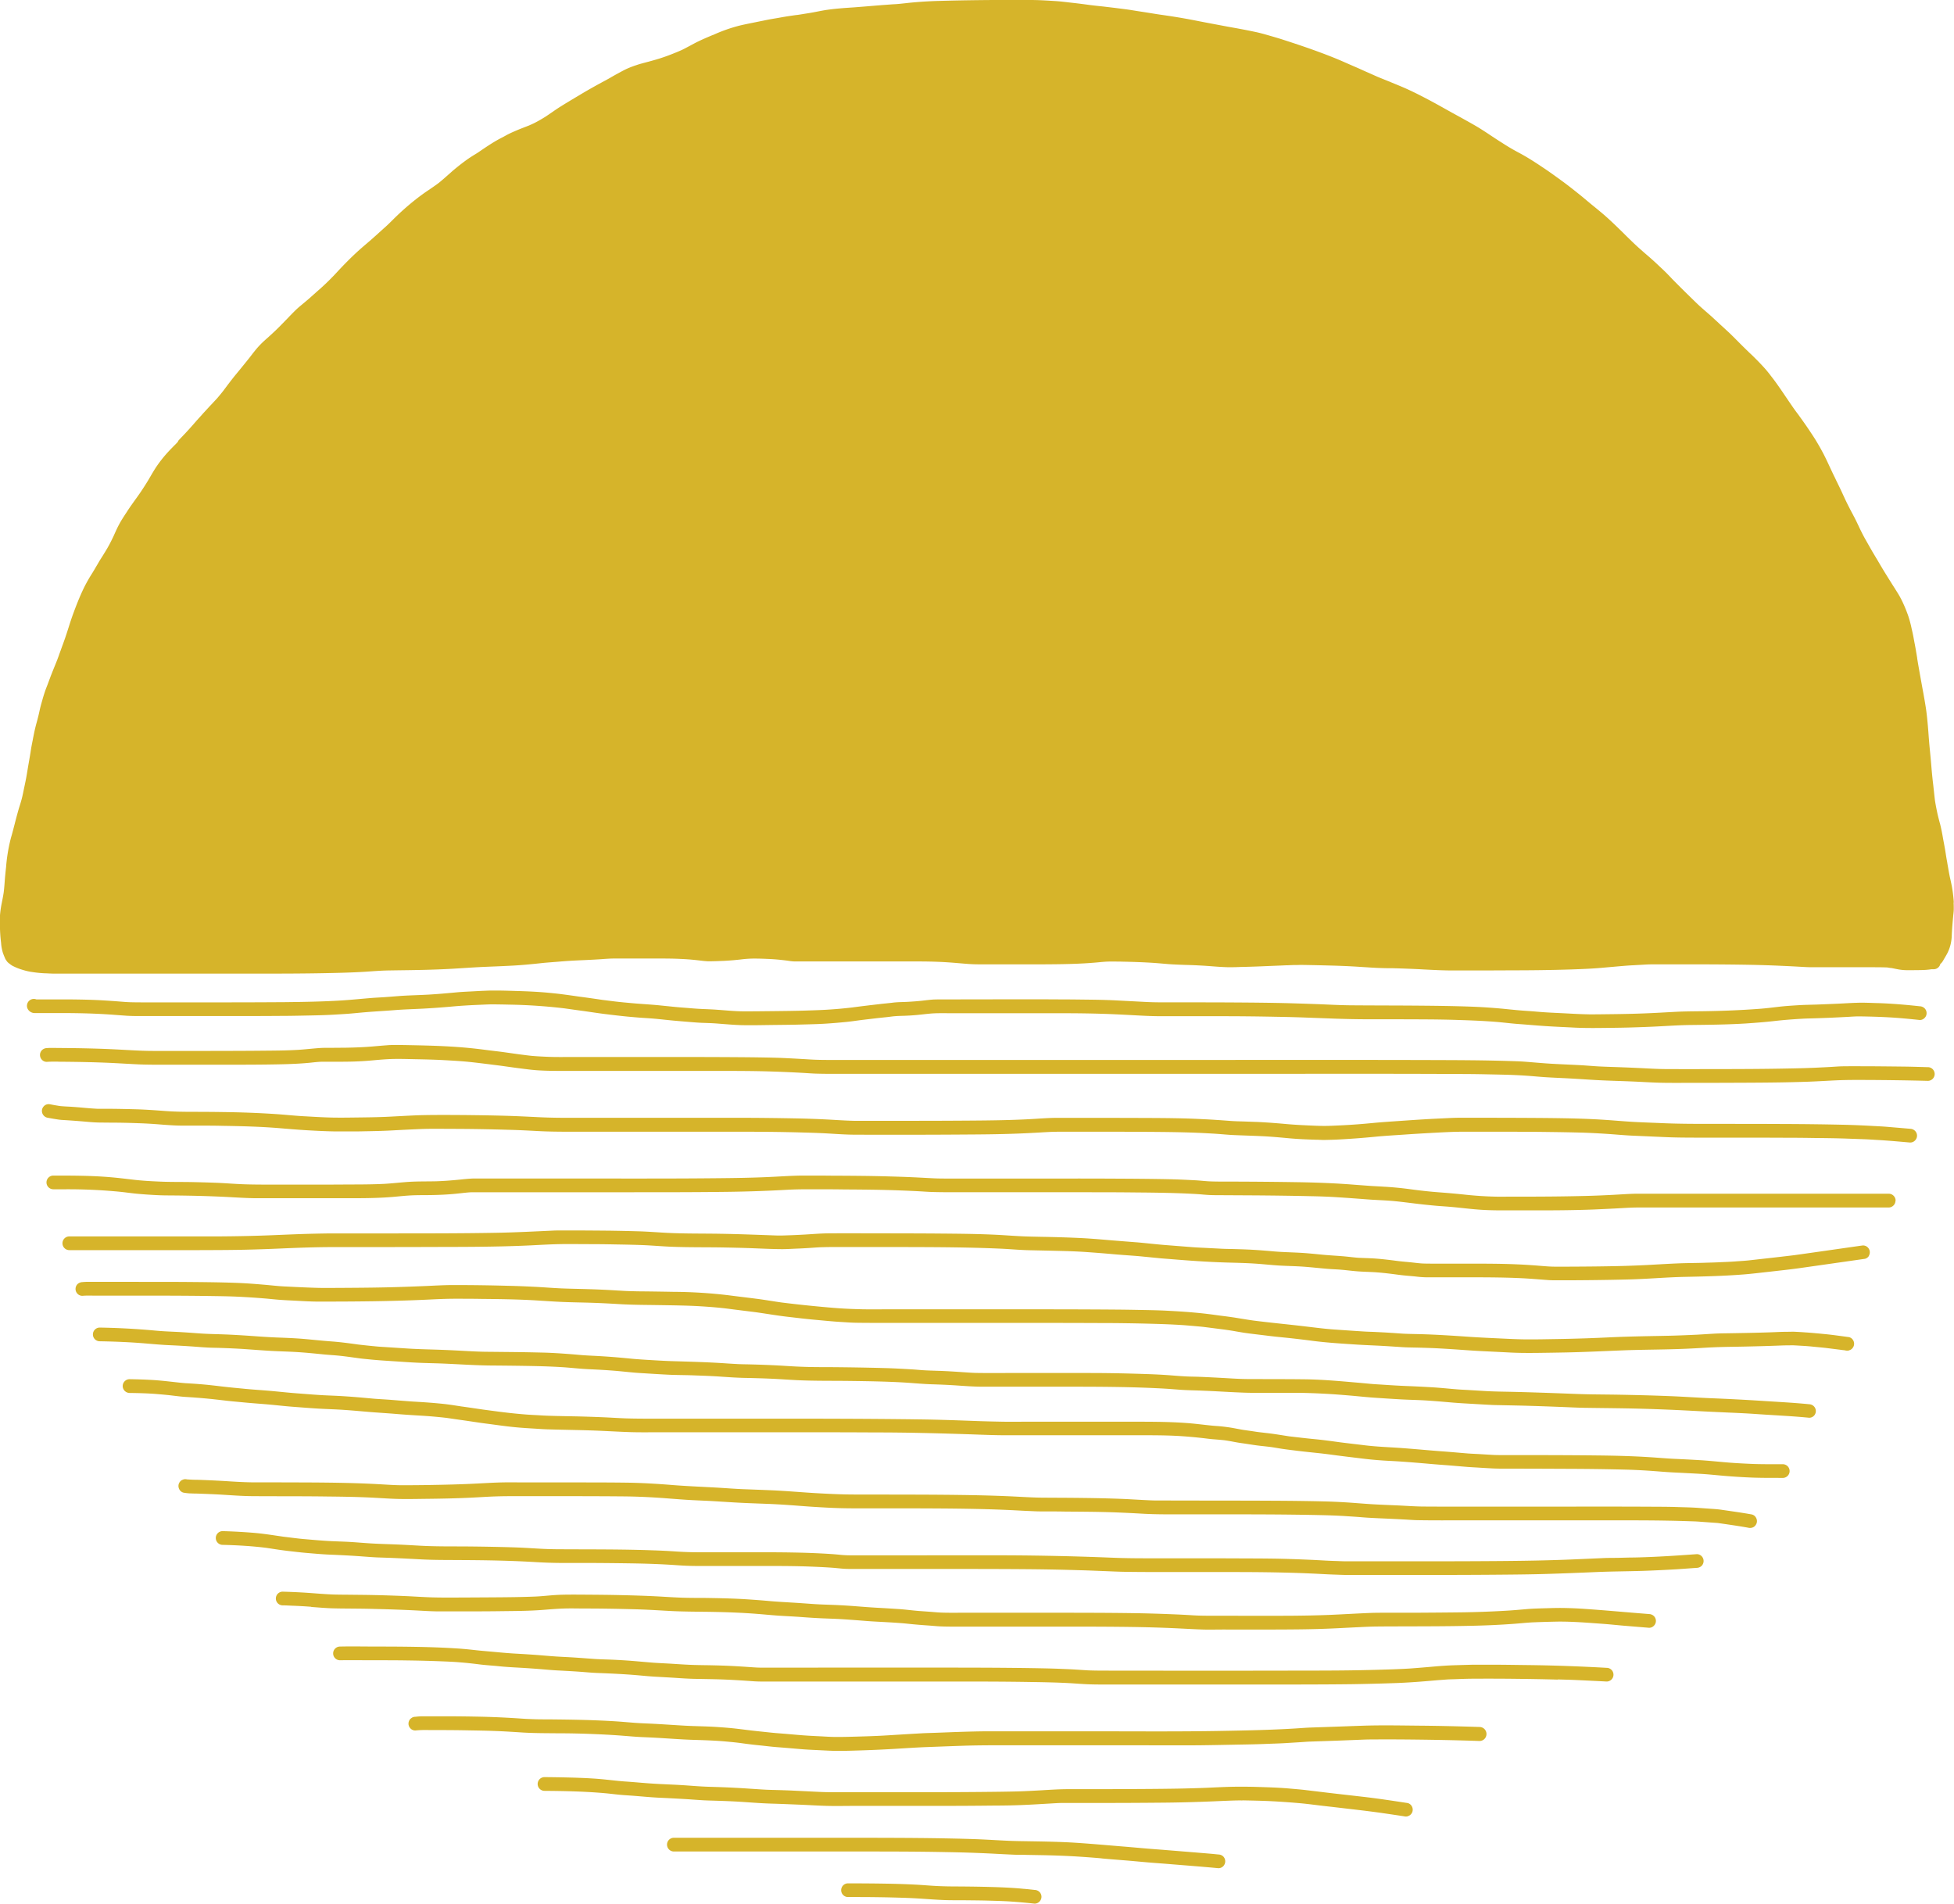
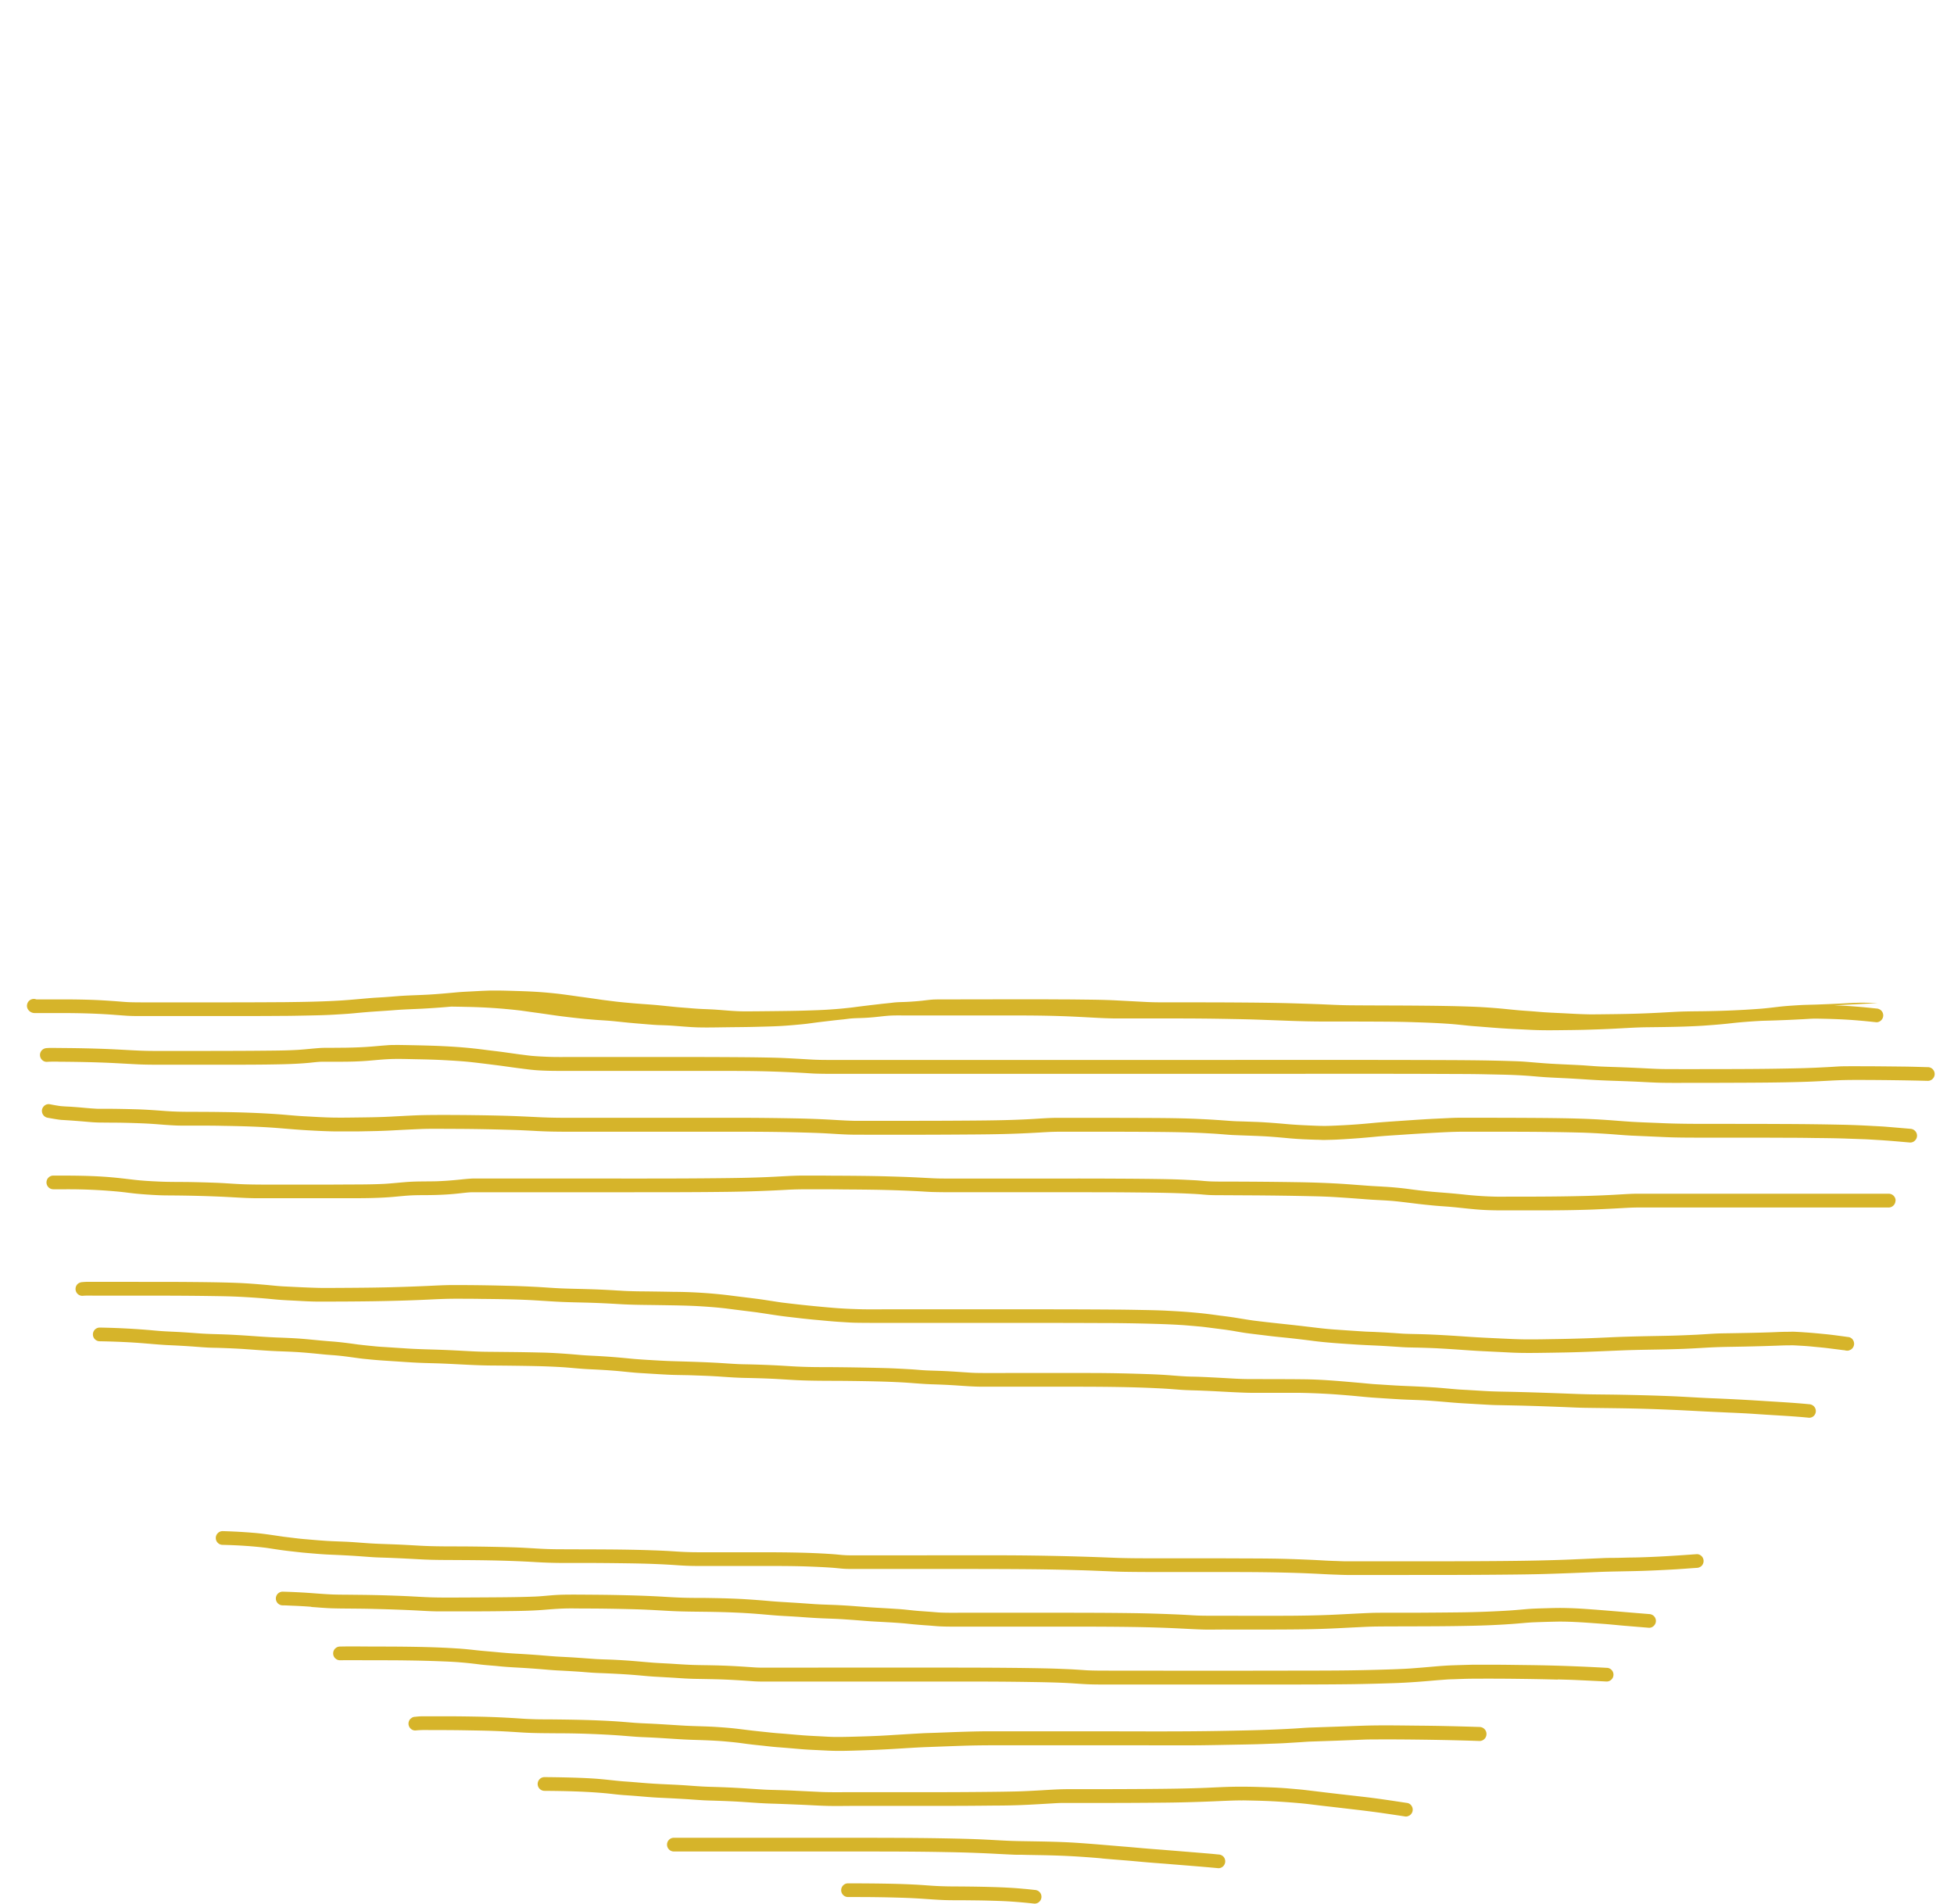
<svg xmlns="http://www.w3.org/2000/svg" width="107.849" height="105.071" viewBox="0 0 107.849 105.071">
  <g id="Groupe_1074" data-name="Groupe 1074" transform="translate(-566.566 -3262.143)">
-     <path id="Tracé_71" data-name="Tracé 71" d="M140.809,52.423a7.927,7.927,0,0,0-.1-.857c-.024-.135-.054-.269-.082-.4-.024-.1-.048-.209-.067-.314-.027-.139-.051-.281-.075-.42-.018-.094-.033-.19-.049-.286-.024-.121-.043-.244-.063-.368-.015-.1-.031-.2-.048-.3s-.04-.221-.06-.333c-.027-.136-.052-.274-.075-.411-.036-.206-.079-.417-.136-.647L140.029,48c-.049-.188-.1-.383-.141-.579s-.084-.411-.121-.65c-.022-.178-.04-.356-.06-.537-.016-.136-.028-.274-.046-.41-.037-.315-.067-.634-.093-.946-.024-.3-.052-.6-.081-.888l-.013-.133c-.027-.284-.049-.571-.069-.851l-.007-.088c-.024-.3-.058-.707-.112-1.108-.039-.277-.088-.558-.136-.828l-.015-.085c-.031-.169-.063-.338-.093-.505-.085-.475-.175-.964-.254-1.447l0-.024c-.045-.271-.09-.552-.145-.828-.013-.069-.027-.141-.04-.211-.027-.148-.055-.3-.091-.451l-.031-.135a6.4,6.4,0,0,0-.181-.685c-.082-.236-.172-.465-.272-.683a5.066,5.066,0,0,0-.3-.573c-.058-.094-.118-.187-.176-.281-.048-.076-.1-.154-.146-.229l-.115-.184c-.2-.317-.4-.641-.592-.969-.069-.121-.141-.241-.214-.359-.043-.076-.091-.154-.138-.233-.073-.124-.145-.251-.215-.375-.037-.063-.072-.127-.108-.19-.142-.247-.244-.437-.333-.62-.043-.087-.087-.176-.127-.265-.057-.118-.112-.236-.17-.353s-.133-.257-.2-.384c-.048-.091-.1-.184-.144-.277-.117-.223-.215-.425-.3-.614-.04-.082-.076-.164-.115-.247-.064-.139-.13-.28-.2-.419-.046-.1-.1-.2-.145-.3s-.109-.22-.161-.332-.115-.244-.172-.366c-.13-.281-.266-.573-.417-.851-.1-.187-.227-.408-.363-.631-.088-.142-.182-.284-.274-.422l-.066-.1c-.2-.3-.416-.6-.625-.891l-.1-.132c-.2-.272-.389-.556-.576-.83l-.256-.378c-.147-.209-.287-.414-.441-.616l-.084-.108c-.123-.161-.25-.327-.387-.478-.166-.184-.338-.365-.51-.535-.1-.1-.2-.2-.31-.3l-.2-.194c-.151-.147-.3-.295-.444-.441-.175-.176-.356-.359-.54-.532-.1-.09-.193-.178-.289-.266s-.172-.155-.257-.236l-.081-.076c-.112-.1-.226-.212-.344-.315l-.332-.29-.173-.152c-.142-.124-.28-.259-.414-.389l-.121-.118c-.308-.3-.629-.616-1.014-1.006-.061-.061-.123-.127-.182-.19-.088-.091-.179-.187-.272-.278s-.185-.178-.28-.266l-.16-.151c-.212-.2-.44-.4-.658-.586l-.312-.274c-.256-.226-.5-.468-.739-.7l-.2-.2c-.338-.33-.722-.707-1.118-1.043-.179-.151-.38-.317-.628-.517l-.257-.214c-.1-.085-.2-.169-.3-.25l-.016-.013c-.339-.272-.691-.553-1.049-.813-.332-.241-.685-.5-1.041-.734-.308-.208-.715-.477-1.142-.715-.082-.046-.163-.09-.245-.133-.127-.07-.259-.141-.386-.217-.193-.111-.381-.233-.565-.351l-.069-.043c-.147-.094-.292-.191-.437-.286-.277-.185-.562-.374-.852-.544-.335-.194-.679-.384-1.011-.567l-.332-.182-.378-.211c-.306-.172-.626-.35-.943-.516-.405-.214-.889-.462-1.386-.674-.262-.111-.526-.218-.783-.324-.187-.075-.375-.151-.561-.227-.233-.1-.463-.208-.7-.309l-.26-.118c-.169-.076-.336-.148-.505-.221-.138-.06-.275-.12-.413-.181-.653-.289-1.31-.529-1.863-.727-.462-.163-.907-.311-1.446-.486-.257-.085-.52-.161-.777-.235l-.021-.006c-.259-.075-.526-.152-.8-.209-.381-.082-.771-.155-1.148-.224l-.4-.072-.414-.078c-.36-.067-.736-.138-1.1-.209-.57-.114-1.006-.191-1.419-.257-.185-.03-.374-.057-.561-.085L96.964,3.4c-.13-.019-.26-.04-.389-.061l-.371-.06-.438-.067L95.4,3.153c-.191-.03-.389-.055-.577-.079l-.145-.018c-.275-.036-.555-.067-.827-.1-.245-.025-.5-.052-.75-.084-.28-.039-.611-.082-.949-.12l-.19-.021c-.251-.03-.51-.06-.767-.076l-.109-.007c-.295-.018-.6-.037-.9-.045-.238-.006-.5-.009-.813-.009h-.233c-1.281,0-2.8.01-4.325.054-.583.016-1.112.051-1.615.1-.072.007-.145.015-.217.024-.188.019-.383.043-.573.055l-.164.009-.625.046-.295.024c-.405.034-.824.069-1.238.1-.519.034-1.055.07-1.589.154-.139.024-.283.051-.42.078s-.283.054-.425.078l-.244.039c-.151.025-.308.051-.462.072l-.022,0c-.256.037-.522.073-.779.12l-.312.055c-.163.027-.332.055-.5.088l-.19.039c-.214.043-.425.087-.638.129-.26.052-.538.108-.807.176a8.812,8.812,0,0,0-1.386.5l-.012,0c-.344.145-.7.295-1.032.472-.067.036-.132.07-.2.108l-.3.158c-.145.078-.3.144-.437.2-.378.157-.7.275-1.011.371-.19.058-.386.112-.574.164l-.054.013-.126.034c-.145.039-.295.078-.44.127l-.042.015a5.062,5.062,0,0,0-.552.214c-.121.058-.242.123-.359.187-.046.024-.093.051-.138.075-.1.054-.2.111-.3.167-.06.037-.121.072-.182.106l-.345.187-.173.094c-.341.187-.7.389-1.115.64l-.184.109c-.277.167-.565.338-.843.513-.141.088-.281.185-.417.278s-.309.217-.469.315c-.133.081-.292.176-.459.263-.13.07-.263.127-.386.182l-.109.042c-.2.078-.41.158-.61.244-.117.051-.25.108-.374.169-.084.04-.167.088-.247.132l-.051.027-.1.052c-.194.1-.393.214-.582.333s-.417.271-.647.429c-.1.072-.211.139-.314.2-.13.082-.265.167-.392.259-.194.139-.384.286-.564.432-.123.1-.242.2-.357.306-.048.043-.1.085-.145.127-.141.124-.306.269-.474.407-.2.152-.411.293-.567.4-.223.148-.451.312-.7.507a14.368,14.368,0,0,0-1.226,1.084l-.112.111c-.115.114-.236.233-.36.344-.154.136-.306.275-.459.414l-.1.088c-.151.139-.312.277-.466.408-.178.152-.362.309-.537.471-.353.326-.709.685-1.06,1.063a13.462,13.462,0,0,1-1,.987c-.081.069-.161.141-.239.211-.132.117-.262.233-.393.348-.075.064-.151.127-.226.19-.1.084-.2.166-.3.251-.182.161-.351.336-.51.5-.091.1-.187.194-.28.29l-.15.154c-.136.141-.29.292-.483.472-.076.072-.154.141-.232.212s-.157.139-.233.209a5,5,0,0,0-.435.448c-.124.149-.242.3-.359.456l-.015.018c-.181.23-.371.46-.553.685-.081.1-.158.191-.239.289-.242.3-.475.61-.674.879-.139.176-.25.308-.354.428-.094.1-.193.208-.289.309l-.084.088c-.124.135-.245.269-.368.4l-.191.214c-.129.139-.254.283-.38.428l-.151.17c-.209.235-.432.466-.647.691L42.774,27c-.061.063-.121.126-.184.187-.121.123-.247.251-.365.381a6.926,6.926,0,0,0-.574.718c-.147.212-.278.438-.407.658l-.049.085c-.124.211-.265.434-.456.719-.109.16-.224.32-.336.475-.142.2-.293.408-.428.622l-.084.127c-.121.185-.245.377-.35.577-.094.173-.176.356-.256.534q-.047.108-.1.215a7.5,7.5,0,0,1-.4.739l-.17.275c-.082.127-.167.262-.244.4-.033.055-.066.111-.1.167-.043.075-.087.151-.133.227-.03.051-.061.1-.093.152s-.067.106-.1.158c-.121.206-.247.428-.357.655-.236.49-.429.993-.585,1.42-.09.244-.17.495-.247.736s-.148.466-.232.7l-.061.172c-.058.155-.114.312-.17.468-.025.066-.049.132-.072.2-.045.126-.093.256-.144.381-.1.248-.22.538-.329.825l-.121.324c-.031.085-.063.172-.1.259-.07.185-.138.39-.211.646l-.007.027c-.054.188-.111.386-.152.582-.048.227-.1.432-.154.629-.049.178-.1.372-.147.6-.028.139-.057.278-.082.417-.018.088-.034.178-.052.265-.027.139-.049.281-.07.42-.015.085-.027.17-.043.256l-.036.211c-.034.194-.067.39-.1.586-.034.221-.079.459-.144.765-.016.073-.031.145-.046.218-.039.194-.081.4-.135.591-.031.111-.064.221-.1.333s-.064.211-.094.318c-.061.221-.121.445-.176.665-.063.242-.127.495-.2.742a9.15,9.15,0,0,0-.271,1.61c-.028.253-.058.538-.078.819-.015.227-.034.428-.057.613-.031.2-.073.408-.109.589a5.828,5.828,0,0,0-.09.616,3.826,3.826,0,0,0-.007.523v.037c0,.176.006.335.016.493.012.2.03.372.051.54v.024a2.522,2.522,0,0,0,.09.475c.028.082.058.163.093.244l.015.034a.629.629,0,0,0,.067.135c.01.012.019.027.028.039a.488.488,0,0,0,.094.112c.039.031.078.063.118.093l.013.009c.031.021.06.045.094.064a3.088,3.088,0,0,0,.6.239,3.047,3.047,0,0,0,.5.112,6.278,6.278,0,0,0,.688.07l.051,0c.149.009.3.016.454.019H37.6c.227,0,.456,0,.686,0h8.788c1.325,0,2.748,0,4.2-.034.607-.012,1.109-.03,1.574-.054.19-.009.38-.022.571-.036.344-.024.7-.048,1.051-.052l.454-.007c.963-.012,1.96-.027,2.939-.082.233-.012.469-.028.7-.043.329-.021.668-.042,1-.058.247-.012.49-.021.736-.031.3-.012.6-.025.909-.042.475-.024.981-.069,1.592-.135.209-.024.423-.04.632-.057l.151-.012.206-.016c.187-.016.377-.031.564-.043.271-.018.547-.03.815-.042s.553-.027.831-.043l.233-.016c.209-.015.423-.03.634-.031h2.341c.425,0,.863,0,1.293.021.3.013.547.03.776.054.087.007.175.019.263.028.16.019.324.04.49.048.051,0,.1,0,.154,0,.085,0,.173,0,.259-.006h.052l.411-.015c.305-.015.573-.037.821-.064l.114-.012a6.34,6.34,0,0,1,.7-.051h.036c.3,0,.525.009.737.018.3.012.552.031.788.058.124.013.25.028.374.045l.079.012a2.321,2.321,0,0,0,.266.025c.178,0,.354,0,.532,0h.383c.129,0,.256,0,.383,0h2.408q.836,0,1.677,0c.462,0,.921,0,1.381,0,.434,0,.882.007,1.322.028.42.019.845.057,1.253.091l.09.007c.271.024.534.034.8.034h1.26c.734,0,1.493,0,2.241,0,1.061-.006,2.02-.018,2.98-.106l.124-.012c.191-.018.39-.036.585-.036.262,0,.52,0,.719.007.625.012,1.178.034,1.688.067.175.012.347.027.52.042.123.01.245.021.369.03.274.019.541.028.836.039.537.013,1.036.04,1.526.079.265.021.549.04.828.048h.148c.136,0,.271,0,.408-.007l.181-.006c.474-.01.985-.027,1.6-.055.309-.012.617-.024.927-.039h.076c.091-.006.182-.007.272-.012l.155,0c.091,0,.179-.007.271-.007h.052c.628.01,1.212.024,1.785.04.522.016,1.042.04,1.549.075.29.018.6.04.906.052.181.007.36.012.54.015.082,0,.166,0,.248,0,.538.015,1.063.034,1.561.06l.179.01c.493.025,1,.052,1.507.054.368,0,.734,0,1.1,0q1.108,0,2.213-.007c1.057,0,2.181-.013,3.289-.049.625-.022,1.145-.042,1.68-.09l.353-.031c.392-.034.8-.072,1.194-.1l.229-.012.686-.039c.19-.01.387-.01.57-.01h.46l1.342,0h.063c1.109,0,2.256.006,3.383.028.51.01,1.046.027,1.6.052.294.013.589.027.885.043l.218.012c.2.012.417.025.625.025.472,0,.946,0,1.42,0,.613,0,1.227,0,1.84,0,.3,0,.59,0,.887.012l.054.007a1.754,1.754,0,0,0,.175.025h.016l.169.034c.049.01.1.021.151.03a2.723,2.723,0,0,0,.505.054l.1,0c.235,0,.48,0,.718-.006a4.061,4.061,0,0,0,.477-.033l.084-.013.061,0,.061,0h.019a.377.377,0,0,0,.348-.292l.018-.015a.536.536,0,0,0,.043-.039.682.682,0,0,0,.093-.132l.013-.022c.052-.09.106-.179.157-.269a2.177,2.177,0,0,0,.259-.68,2.437,2.437,0,0,0,.043-.323c0-.054.006-.108.007-.164s.006-.109.009-.163c.015-.248.036-.51.067-.83,0-.033.007-.066.01-.1.01-.093.021-.19.022-.286,0-.127,0-.257-.009-.381" transform="translate(533.596 3259.545)" fill="#d6b42a" />
-     <path id="Tracé_73" data-name="Tracé 73" d="M136.111,39.86c-.365-.01-.733-.03-1.1-.019-.35.009-.7.033-1.049.049-.393.019-.788.034-1.183.049-.342.012-.686.015-1.027.036s-.712.043-1.066.084-.712.087-1.069.114c-1.049.079-2.1.121-3.153.135-.522.006-1.041.007-1.562.036-.559.03-1.117.063-1.677.084-.538.021-1.073.033-1.612.04l-.81.01c-.236,0-.474.009-.71,0-.517-.01-1.032-.045-1.547-.069-.286-.013-.571-.027-.857-.046-.212-.015-.426-.034-.638-.051-.277-.021-.555-.037-.831-.063s-.535-.052-.8-.079c-.507-.046-1.015-.084-1.526-.106-1.169-.048-2.34-.058-3.51-.067-1.132-.007-2.263-.006-3.392-.016-.537-.006-1.073-.034-1.61-.057-.571-.022-1.139-.04-1.71-.057-1.051-.028-2.106-.036-3.157-.043-1.076-.006-2.153-.006-3.229-.006-.517,0-1.038.006-1.555-.021l-1.662-.087c-.531-.027-1.064-.036-1.6-.042s-1.039-.013-1.558-.013c-1.857-.012-3.712,0-5.569,0H84.63c-.208,0-.414,0-.622.007-.224.013-.446.045-.67.069-.26.027-.522.046-.782.06s-.544.01-.815.046c-.241.03-.483.049-.725.079-.5.058-1.006.117-1.507.185-.35.04-.7.076-1.052.1-.534.042-1.069.057-1.6.073s-1.094.022-1.642.028-1.094.013-1.643.013c-.5,0-1-.052-1.493-.087-.247-.019-.492-.028-.74-.039-.265-.01-.526-.028-.791-.051s-.543-.04-.812-.067-.54-.055-.809-.082c-.52-.054-1.045-.078-1.567-.126-.309-.028-.614-.055-.921-.091l-.725-.091c-.422-.063-.845-.124-1.268-.179-.312-.045-.625-.09-.939-.13-.268-.036-.535-.061-.8-.087-.538-.049-1.082-.075-1.624-.091-.419-.012-.842-.028-1.262-.028-.164,0-.33,0-.5.009-.287.01-.574.027-.863.042-.253.013-.508.024-.762.048-.538.049-1.078.1-1.618.129s-1.055.037-1.58.076c-.277.022-.552.045-.828.063-.238.016-.478.027-.719.046-.541.045-1.084.1-1.63.135-1.032.064-2.066.081-3.1.093q-1.581.011-3.157.012H40.487c-.28,0-.559,0-.839-.009-.224-.007-.448-.028-.673-.046-.489-.036-.976-.069-1.464-.085-.459-.015-.918-.022-1.374-.024-.407,0-.812,0-1.218,0h-.312c-.04,0-.084,0-.126,0a.168.168,0,0,0-.036-.012.377.377,0,0,0-.465.263.366.366,0,0,0,.037.293.435.435,0,0,0,.161.155.429.429,0,0,0,.209.055h1.452c.963,0,1.923.022,2.882.093.26.019.519.04.777.057.242.013.484.016.725.016h1.538q1.536,0,3.074,0c1.044,0,2.086,0,3.129-.009.514,0,1.029-.012,1.546-.022s1.008-.021,1.51-.054c.277-.016.552-.031.828-.055s.538-.051.806-.073c.535-.045,1.072-.072,1.607-.115.505-.04,1.008-.054,1.511-.079q.807-.043,1.609-.115c.525-.049,1.049-.079,1.574-.1.274-.012.546-.028.819-.024s.546.007.818.015a29.928,29.928,0,0,1,3.041.206c.32.045.637.091.955.133.425.058.848.126,1.272.179s.824.1,1.238.141c.265.024.531.049.794.067s.555.034.83.061.568.06.851.087.555.049.833.072.535.046.8.058c.23.007.46.015.692.028.5.034,1,.085,1.5.1.531.013,1.066,0,1.6-.007s1.079-.009,1.619-.024,1.111-.024,1.664-.067c.283-.019.568-.046.851-.073.23-.021.459-.054.689-.085.336-.045.674-.082,1.011-.123.185-.022.372-.04.561-.06.157-.015.314-.042.471-.054.185-.016.374-.018.562-.025s.347-.016.522-.031c.3-.022.605-.066.91-.091s.592-.019.89-.019h2.54c.973,0,1.948,0,2.92,0,1.035,0,2.069,0,3.1.033.528.015,1.054.042,1.579.07s1.073.061,1.61.063c.514,0,1.027,0,1.541,0h1.677c1.052,0,2.1.009,3.156.031.57.01,1.138.022,1.706.045l1.63.06c.561.019,1.12.031,1.679.033s1.136,0,1.7,0c1.153.006,2.3,0,3.452.042.549.016,1.1.039,1.646.075.256.016.508.037.762.064.271.027.543.06.815.079.5.036,1,.082,1.5.115.534.036,1.072.057,1.607.085.5.025,1,.025,1.505.019.523-.006,1.045-.01,1.567-.025.562-.016,1.126-.036,1.688-.067.537-.027,1.07-.063,1.607-.07,1.035-.012,2.072-.021,3.105-.085.528-.036,1.054-.076,1.579-.136s1.066-.1,1.6-.13c.253-.012.505-.015.758-.024.272-.01.546-.019.818-.031s.546-.027.816-.04c.236-.013.475-.033.713-.03.529.007,1.061.022,1.591.051.576.031,1.148.087,1.721.148a.355.355,0,0,0,.266-.112.368.368,0,0,0,.111-.266.374.374,0,0,0-.111-.268.4.4,0,0,0-.266-.112c-.774-.084-1.55-.151-2.328-.175" transform="translate(534.089 3277.648)" fill="#d6b42a" />
+     <path id="Tracé_73" data-name="Tracé 73" d="M136.111,39.86c-.365-.01-.733-.03-1.1-.019-.35.009-.7.033-1.049.049-.393.019-.788.034-1.183.049-.342.012-.686.015-1.027.036s-.712.043-1.066.084-.712.087-1.069.114c-1.049.079-2.1.121-3.153.135-.522.006-1.041.007-1.562.036-.559.03-1.117.063-1.677.084-.538.021-1.073.033-1.612.04l-.81.01c-.236,0-.474.009-.71,0-.517-.01-1.032-.045-1.547-.069-.286-.013-.571-.027-.857-.046-.212-.015-.426-.034-.638-.051-.277-.021-.555-.037-.831-.063s-.535-.052-.8-.079c-.507-.046-1.015-.084-1.526-.106-1.169-.048-2.34-.058-3.51-.067-1.132-.007-2.263-.006-3.392-.016-.537-.006-1.073-.034-1.61-.057-.571-.022-1.139-.04-1.71-.057-1.051-.028-2.106-.036-3.157-.043-1.076-.006-2.153-.006-3.229-.006-.517,0-1.038.006-1.555-.021l-1.662-.087c-.531-.027-1.064-.036-1.6-.042s-1.039-.013-1.558-.013c-1.857-.012-3.712,0-5.569,0H84.63c-.208,0-.414,0-.622.007-.224.013-.446.045-.67.069-.26.027-.522.046-.782.06s-.544.01-.815.046c-.241.03-.483.049-.725.079-.5.058-1.006.117-1.507.185-.35.04-.7.076-1.052.1-.534.042-1.069.057-1.6.073s-1.094.022-1.642.028-1.094.013-1.643.013c-.5,0-1-.052-1.493-.087-.247-.019-.492-.028-.74-.039-.265-.01-.526-.028-.791-.051s-.543-.04-.812-.067-.54-.055-.809-.082c-.52-.054-1.045-.078-1.567-.126-.309-.028-.614-.055-.921-.091l-.725-.091c-.422-.063-.845-.124-1.268-.179-.312-.045-.625-.09-.939-.13-.268-.036-.535-.061-.8-.087-.538-.049-1.082-.075-1.624-.091-.419-.012-.842-.028-1.262-.028-.164,0-.33,0-.5.009-.287.01-.574.027-.863.042-.253.013-.508.024-.762.048-.538.049-1.078.1-1.618.129s-1.055.037-1.58.076c-.277.022-.552.045-.828.063-.238.016-.478.027-.719.046-.541.045-1.084.1-1.63.135-1.032.064-2.066.081-3.1.093q-1.581.011-3.157.012H40.487c-.28,0-.559,0-.839-.009-.224-.007-.448-.028-.673-.046-.489-.036-.976-.069-1.464-.085-.459-.015-.918-.022-1.374-.024-.407,0-.812,0-1.218,0h-.312c-.04,0-.084,0-.126,0a.168.168,0,0,0-.036-.012.377.377,0,0,0-.465.263.366.366,0,0,0,.037.293.435.435,0,0,0,.161.155.429.429,0,0,0,.209.055h1.452c.963,0,1.923.022,2.882.093.26.019.519.04.777.057.242.013.484.016.725.016h1.538q1.536,0,3.074,0c1.044,0,2.086,0,3.129-.009.514,0,1.029-.012,1.546-.022s1.008-.021,1.51-.054c.277-.016.552-.031.828-.055s.538-.051.806-.073c.535-.045,1.072-.072,1.607-.115.505-.04,1.008-.054,1.511-.079q.807-.043,1.609-.115s.546.007.818.015a29.928,29.928,0,0,1,3.041.206c.32.045.637.091.955.133.425.058.848.126,1.272.179s.824.1,1.238.141c.265.024.531.049.794.067s.555.034.83.061.568.06.851.087.555.049.833.072.535.046.8.058c.23.007.46.015.692.028.5.034,1,.085,1.5.1.531.013,1.066,0,1.6-.007s1.079-.009,1.619-.024,1.111-.024,1.664-.067c.283-.019.568-.046.851-.073.23-.021.459-.054.689-.085.336-.045.674-.082,1.011-.123.185-.022.372-.04.561-.06.157-.015.314-.042.471-.054.185-.016.374-.018.562-.025s.347-.016.522-.031c.3-.022.605-.066.91-.091s.592-.019.89-.019h2.54c.973,0,1.948,0,2.92,0,1.035,0,2.069,0,3.1.033.528.015,1.054.042,1.579.07s1.073.061,1.61.063c.514,0,1.027,0,1.541,0h1.677c1.052,0,2.1.009,3.156.031.57.01,1.138.022,1.706.045l1.63.06c.561.019,1.12.031,1.679.033s1.136,0,1.7,0c1.153.006,2.3,0,3.452.042.549.016,1.1.039,1.646.075.256.016.508.037.762.064.271.027.543.06.815.079.5.036,1,.082,1.5.115.534.036,1.072.057,1.607.085.5.025,1,.025,1.505.019.523-.006,1.045-.01,1.567-.025.562-.016,1.126-.036,1.688-.067.537-.027,1.07-.063,1.607-.07,1.035-.012,2.072-.021,3.105-.085.528-.036,1.054-.076,1.579-.136s1.066-.1,1.6-.13c.253-.012.505-.015.758-.024.272-.01.546-.019.818-.031s.546-.027.816-.04c.236-.013.475-.033.713-.03.529.007,1.061.022,1.591.051.576.031,1.148.087,1.721.148a.355.355,0,0,0,.266-.112.368.368,0,0,0,.111-.266.374.374,0,0,0-.111-.268.4.4,0,0,0-.266-.112c-.774-.084-1.55-.151-2.328-.175" transform="translate(534.089 3277.648)" fill="#d6b42a" />
    <path id="Tracé_74" data-name="Tracé 74" d="M138.643,42.4c-.4-.012-.8-.024-1.2-.031-.589-.007-1.177-.013-1.766-.018-.55,0-1.1-.007-1.648,0-.265,0-.528.025-.792.039s-.534.028-.8.04c-.538.024-1.079.036-1.621.045-1.081.022-2.165.027-3.247.03-1.108,0-2.217.006-3.325,0-.532,0-1.064-.037-1.6-.061-.51-.025-1.018-.043-1.528-.06-.283-.01-.568-.019-.849-.039-.262-.018-.523-.04-.785-.055-.526-.028-1.054-.048-1.579-.078s-1.024-.078-1.535-.117c-.251-.018-.505-.025-.756-.033s-.52-.016-.779-.021c-1.148-.027-2.295-.03-3.441-.034-4.007-.012-8.015-.006-12.02-.006h-20.8c-.532,0-1.066.007-1.6-.025s-1.076-.063-1.615-.087c-.505-.019-1.012-.025-1.517-.033-1.882-.019-3.766-.019-5.647-.019H63.979c-.525,0-1.051.012-1.574-.012-.269-.012-.537-.025-.806-.049-.233-.022-.468-.057-.7-.085l-.925-.13c-.308-.04-.617-.075-.924-.114-.522-.069-1.045-.124-1.568-.161s-1.076-.063-1.613-.078-1.044-.025-1.565-.033h-.191c-.178,0-.359,0-.538.018-.23.016-.46.037-.691.057-.514.046-1.027.066-1.543.075l-.733.006c-.064,0-.13,0-.194,0-.145,0-.289,0-.432.006-.457.027-.912.087-1.369.111-.544.03-1.09.036-1.633.04-1.063.012-2.129.013-3.192.015-1.029,0-2.057.006-3.087,0-.505,0-1.011-.027-1.516-.055s-1.039-.054-1.559-.07q-.711-.022-1.419-.031l-.739-.007c-.214,0-.431-.012-.643.007a.4.4,0,0,0-.266.111.381.381,0,0,0,0,.537.357.357,0,0,0,.266.111,6.745,6.745,0,0,1,.7-.007c.966.006,1.932.024,2.9.069.492.025.984.055,1.477.078.529.022,1.06.018,1.592.018q1.545,0,3.09,0c1.078,0,2.159,0,3.238-.025.505-.012,1.009-.034,1.511-.082.23-.024.463-.054.694-.057.211,0,.42,0,.628,0,.513,0,1.026,0,1.535-.03.475-.024.948-.084,1.423-.109.519-.03,1.041-.01,1.559,0s1.027.021,1.54.049,1.044.057,1.562.114,1.043.126,1.567.191c.351.048.7.1,1.055.145.369.046.737.1,1.108.118.519.031,1.038.028,1.558.028H68.5q1.641,0,3.281,0c1.053,0,2.1,0,3.151.036.543.018,1.082.042,1.625.073.263.015.528.037.789.043s.5.01.746.01h22.447c4.071,0,8.14-.012,12.211.009.529,0,1.06.006,1.588.018s1.039.018,1.558.042c.29.013.577.031.867.054.224.019.448.039.673.055.51.036,1.018.051,1.528.081.565.031,1.129.075,1.691.1.544.025,1.088.037,1.633.061.5.019,1.006.054,1.51.069.547.015,1.1.009,1.644.009q1.693,0,3.388-.009c1.061-.006,2.123-.016,3.184-.054.54-.019,1.078-.054,1.618-.078.561-.024,1.118-.022,1.682-.019q1.666.007,3.331.049a.378.378,0,1,0,0-.756" transform="translate(534.325 3278.644)" fill="#d6b42a" />
    <path id="Tracé_75" data-name="Tracé 75" d="M137.63,44.724l-.293-.025c-.342-.03-.686-.058-1.027-.087-.242-.019-.486-.03-.73-.043-.523-.03-1.048-.052-1.571-.066q-1.7-.038-3.394-.043c-1.1-.006-2.195-.006-3.293-.007h-.62c-.9,0-1.789,0-2.683-.037-.561-.025-1.123-.042-1.68-.073-.522-.031-1.042-.078-1.562-.112-1.048-.07-2.1-.088-3.148-.1-1.085-.01-2.169-.013-3.253-.015h-1.616c-.247,0-.495.012-.742.024s-.513.025-.77.037c-.564.031-1.129.069-1.694.108-.541.037-1.082.072-1.622.124s-1.079.094-1.621.121c-.271.013-.54.027-.813.034-.232.006-.465,0-.7-.009-.538-.022-1.075-.045-1.612-.094-.514-.046-1.032-.087-1.549-.112l-.78-.028c-.244-.007-.487-.012-.733-.03-.523-.039-1.048-.076-1.573-.1-1.035-.054-2.069-.06-3.105-.064s-2.089-.006-3.134-.007c-.574,0-1.15,0-1.725,0-.519,0-1.035.046-1.553.073-1.039.057-2.082.07-3.123.078q-1.639.013-3.277.013h-2.51c-.269,0-.538.006-.806,0-.526-.013-1.049-.052-1.574-.078s-1.048-.043-1.574-.054c-1.024-.019-2.05-.033-3.074-.034q-3.265,0-6.53,0c-1.072,0-2.142,0-3.217,0q-.816,0-1.636-.045c-.529-.025-1.058-.051-1.589-.066-1.073-.03-2.147-.042-3.22-.046-.561,0-1.12,0-1.68.019-.5.021-1,.049-1.5.075s-1.008.036-1.511.042c-.541.006-1.084.018-1.625.009s-1.07-.045-1.606-.073c-.492-.027-.982-.079-1.473-.115-1.027-.07-2.054-.106-3.081-.118-.529-.009-1.058-.01-1.588-.012-.507,0-1.009-.006-1.514-.045-.529-.039-1.058-.078-1.588-.094-.481-.013-.96-.024-1.44-.028h-.242c-.154,0-.306,0-.459,0-.248-.012-.495-.031-.742-.054s-.463-.04-.7-.057c-.209-.013-.42-.019-.628-.04-.179-.027-.36-.057-.535-.093a.523.523,0,0,0-.1-.012.37.37,0,0,0-.188.049.4.4,0,0,0-.175.227.385.385,0,0,0,.266.466c.123.024.247.046.369.066.154.025.311.054.466.064.456.025.909.06,1.363.1.26.024.517.043.779.043l.626.006c.483,0,.963.013,1.443.03.29.01.58.024.87.045.229.015.456.037.682.051.266.019.528.034.792.037s.505,0,.758,0c.529,0,1.055,0,1.583.013,1.026.016,2.051.043,3.074.126.519.043,1.039.088,1.559.118s1.054.057,1.583.064c.268,0,.535,0,.8,0,.238,0,.477,0,.716-.007.528-.009,1.057-.019,1.583-.048s1.035-.054,1.552-.076c.555-.022,1.109-.013,1.665-.01,1.072,0,2.142.019,3.216.051.531.013,1.063.04,1.6.069s1.075.036,1.615.037c1.09,0,2.183,0,3.273,0q3.209,0,6.416,0c1.026,0,2.051.01,3.078.036.513.015,1.024.027,1.538.055.537.03,1.073.072,1.612.073q3.312.013,6.626-.013c1.061-.007,2.121-.028,3.181-.087.269-.013.538-.031.806-.045.238-.013.477-.019.716-.019.546,0,1.094,0,1.641,0,1.037,0,2.074,0,3.111.007,1.076.007,2.153.016,3.228.072.262.015.52.028.78.048.239.019.478.04.719.054.531.025,1.063.037,1.594.063.511.022,1.023.07,1.532.117s1,.067,1.5.081c.16,0,.321.016.483.012l.411-.01c.215-.006.429-.018.643-.031.576-.034,1.15-.078,1.722-.135.541-.054,1.082-.082,1.624-.12s1.093-.07,1.64-.1c.517-.027,1.033-.057,1.55-.058h1.645c1.044,0,2.087,0,3.129.015.564.007,1.126.016,1.686.031.523.012,1.043.042,1.565.076.493.033.985.082,1.48.1l1.763.078c.55.024,1.1.025,1.651.027.5,0,1.008,0,1.51,0,1.153,0,2.307,0,3.459.006q.751,0,1.505.013c.582.006,1.166.012,1.748.031l1,.036c.241.007.483.025.725.039.619.034,1.233.091,1.852.145a.364.364,0,0,0,.268-.112.374.374,0,0,0,0-.534.394.394,0,0,0-.268-.112" transform="translate(534.363 3279.72)" fill="#d6b42a" />
    <path id="Tracé_76" data-name="Tracé 76" d="M136.747,47.381a.383.383,0,0,0-.38-.38H123.235c-.242,0-.484,0-.725,0-.271,0-.541.016-.812.031-.251.015-.5.03-.752.042-.51.025-1.017.045-1.525.055-1.036.025-2.074.033-3.11.034h-.806c-.28,0-.559.007-.84,0-.531-.012-1.058-.046-1.589-.1-.507-.055-1.012-.1-1.519-.138-.537-.04-1.07-.1-1.6-.172q-.738-.1-1.48-.141c-.284-.018-.568-.03-.851-.051l-.779-.058c-1.055-.084-2.12-.123-3.18-.139q-1.619-.025-3.24-.031h-.45c-.353,0-.709,0-1.061-.012-.25-.01-.5-.04-.75-.057-.286-.015-.573-.03-.858-.042-.517-.022-1.036-.028-1.555-.036-.571-.007-1.145-.012-1.719-.015q-1.561-.009-3.12-.007H88.517q-2.016,0-4.029,0c-.3,0-.6,0-.89-.016-.257-.012-.516-.027-.774-.04-.577-.03-1.154-.048-1.731-.064-1.046-.03-2.1-.034-3.142-.039C77.58,46,77.206,46,76.834,46c-.158,0-.317,0-.478,0-.529.007-1.058.043-1.588.069-1.069.054-2.138.069-3.207.078-2.13.022-4.262.016-6.394.016H58.556c-.118,0-.236,0-.353,0-.212.01-.423.03-.632.052-.459.048-.918.085-1.38.1-.513.012-1.027,0-1.54.034-.448.031-.894.085-1.341.109-.48.024-.96.03-1.44.033-.538,0-1.075.006-1.613.007q-1.572,0-3.144,0c-.511,0-1.021,0-1.531-.018s-.993-.06-1.49-.081q-.776-.029-1.549-.043c-.519-.007-1.039,0-1.556-.022s-1.021-.048-1.528-.109c-.453-.054-.906-.109-1.362-.144C37.089,46,36.076,46,35.064,46a.378.378,0,0,0,0,.756l.7,0a29.53,29.53,0,0,1,2.975.138c.241.025.478.057.718.085s.463.045.7.063c.277.019.553.036.831.046.248.009.5.007.749.01,1.023.01,2.045.036,3.066.091.5.027,1,.06,1.508.061.532,0,1.063,0,1.594,0,1.041,0,2.08,0,3.119,0,.963,0,1.932.007,2.891-.082.245-.022.492-.048.737-.064.262-.019.523-.022.785-.024.5,0,1-.01,1.505-.048.209-.015.42-.037.629-.06s.422-.049.632-.052c.48,0,.961,0,1.443,0q3.144,0,6.289,0h1.1c1.785,0,3.57,0,5.355-.024q1.581-.022,3.157-.111c.492-.028.985-.03,1.477-.028.567,0,1.135,0,1.7.009,1.051.006,2.1.015,3.153.057q.473.018.942.042c.259.015.517.034.774.042.535.015,1.072.013,1.606.013q3.254,0,6.506,0c1.036,0,2.074,0,3.111.012,1.115.01,2.229.022,3.343.088.251.015.5.045.75.055s.468.009.7.009l1.621.009c1.087.007,2.174.021,3.261.046.5.01,1,.027,1.495.061.543.034,1.087.076,1.631.117.508.039,1.021.048,1.529.1.538.055,1.075.132,1.612.188.263.027.526.055.792.075.245.018.492.034.737.057.526.049,1.05.117,1.576.151.544.036,1.09.034,1.636.033.516,0,1.032,0,1.547,0,1.015,0,2.03-.009,3.045-.048q.8-.034,1.6-.079c.271-.015.541-.031.812-.031.241,0,.483,0,.725,0h13.132a.383.383,0,0,0,.38-.38" transform="translate(534.446 3281.027)" fill="#d6b42a" />
-     <path id="Tracé_77" data-name="Tracé 77" d="M134.977,49.422a.376.376,0,0,0,.039-.292.384.384,0,0,0-.173-.227.378.378,0,0,0-.191-.051l-.1.012c-1.23.176-2.464.354-3.694.526-.534.064-1.064.126-1.6.185l-.891.1c-.254.028-.51.04-.765.06-.281.021-.564.031-.846.043-.251.015-.505.019-.758.027-.5.019-1.006.016-1.508.036-.52.021-1.039.052-1.559.081s-1.048.049-1.574.064c-.987.025-1.972.033-2.957.037-.253,0-.505,0-.756,0-.235,0-.465-.018-.7-.037-.469-.039-.939-.072-1.41-.091-.918-.04-1.837-.037-2.755-.039h-1.9c-.182,0-.366,0-.549-.009-.232-.013-.466-.048-.7-.07s-.442-.039-.664-.067c-.459-.06-.916-.117-1.378-.144-.229-.012-.459-.019-.686-.028-.211-.007-.423-.036-.634-.058-.483-.054-.966-.07-1.449-.117-.429-.042-.858-.087-1.289-.109-.474-.025-.946-.033-1.419-.075s-.924-.079-1.389-.1c-.263-.012-.526-.019-.791-.027-.23-.007-.459-.007-.689-.019-.268-.015-.537-.027-.806-.042-.248-.013-.5-.022-.743-.04l-1.57-.123c-.5-.04-1-.1-1.5-.144-.546-.042-1.09-.084-1.634-.13-.5-.043-1-.085-1.5-.109-.543-.027-1.087-.045-1.63-.058-.483-.012-.964-.016-1.444-.033-.516-.019-1.033-.061-1.55-.088-1.043-.052-2.088-.061-3.132-.07s-2.06-.01-3.09-.012c-1.011,0-2.021-.007-3.03,0-.49,0-.981.048-1.47.073-.242.013-.484.025-.727.033s-.5.021-.749.012c-1.026-.036-2.05-.078-3.075-.094-1.006-.018-2.014,0-3.02-.055-.493-.027-.987-.066-1.483-.081q-.774-.022-1.549-.034c-.546-.006-1.09-.009-1.636-.013l-.77,0h-.336c-.144,0-.29,0-.434.007-1.02.046-2.039.1-3.062.12-2.086.039-4.173.034-6.258.036H51.46c-.471,0-.943,0-1.414,0-.529.007-1.06.018-1.591.036s-1.058.042-1.588.063c-.988.04-1.973.06-2.965.066q-1.422,0-2.848,0-2.7,0-5.4,0a.379.379,0,0,0,0,.758H38.47c1.9,0,3.8.007,5.7-.006,1.009-.006,2.017-.034,3.024-.078s2.021-.084,3.033-.084c2.066,0,4.132,0,6.2-.009,1.044,0,2.087-.007,3.129-.031q.774-.018,1.547-.054c.534-.027,1.064-.058,1.6-.069s1.051,0,1.577,0q.756,0,1.513.016c.52.009,1.042.018,1.561.039.5.022,1,.066,1.493.087,1.027.043,2.054.022,3.08.045.5.01,1,.022,1.508.042s1.032.045,1.547.048c.254,0,.511-.016.765-.027q.354-.013.709-.036c.251-.015.505-.039.758-.045.226-.006.45-.01.676-.01h3.1c2.084.006,4.168,0,6.249.1.478.027.955.069,1.437.078.535.012,1.072.022,1.61.036.5.012.994.028,1.491.063s1.02.075,1.526.121,1.018.073,1.526.121l.924.091c.23.024.463.039.694.058,1.027.084,2.056.158,3.086.188.5.015,1,.024,1.495.055.451.027.9.079,1.356.108s.933.033,1.4.067.9.085,1.351.121c.257.021.514.027.77.051.217.019.431.046.646.066.425.045.852.043,1.277.075.247.019.492.045.739.075s.468.063.7.088c.254.028.508.043.762.073a5.036,5.036,0,0,0,.543.037h2.5c.924,0,1.848.006,2.769.051.475.024.946.066,1.419.1.245.019.492.012.736.012l.73,0c1.015-.006,2.029-.019,3.044-.046s2.03-.12,3.048-.141c1.063-.021,2.127-.048,3.189-.13.495-.037.988-.1,1.485-.154.535-.061,1.072-.118,1.606-.191,1.221-.172,2.443-.348,3.664-.522a.362.362,0,0,0,.226-.173" transform="translate(534.739 3282.031)" fill="#d6b42a" />
    <path id="Tracé_78" data-name="Tracé 78" d="M133.647,53.706l.091-.039a.39.39,0,0,0,.173-.227.377.377,0,0,0-.039-.292.362.362,0,0,0-.226-.173c-.431-.057-.861-.121-1.293-.164-.381-.037-.764-.075-1.145-.1-.173-.013-.347-.022-.519-.031-.154-.009-.308,0-.462,0-.326,0-.653.021-.978.031-.706.024-1.41.036-2.115.048-.312.006-.626.006-.939.024s-.631.04-.945.057c-.514.024-1.027.046-1.54.058s-1.029.019-1.544.031-1.063.027-1.6.051c-.516.024-1.03.048-1.546.064s-1.032.03-1.547.037c-.534.009-1.066.021-1.6.018s-1.036-.031-1.556-.055-1.029-.048-1.543-.081c-.966-.066-1.932-.133-2.9-.155-.275-.007-.553-.01-.83-.024-.227-.013-.456-.033-.686-.046-.286-.021-.573-.033-.86-.048-.211-.01-.422-.013-.631-.027-.543-.033-1.087-.072-1.627-.109-.5-.034-1-.1-1.5-.158-.994-.121-1.993-.212-2.987-.339-.3-.043-.6-.093-.9-.142-.314-.052-.626-.091-.939-.13-.227-.031-.454-.064-.683-.091-.265-.033-.531-.058-.8-.082-.505-.046-1.011-.073-1.517-.1-.475-.022-.952-.03-1.426-.039s-.918-.016-1.377-.019c-2.029-.016-4.057-.015-6.085-.016H80.815c-.531,0-1.066.009-1.6,0-.51-.012-1.023-.031-1.532-.072q-1.467-.119-2.929-.3c-.477-.066-.949-.151-1.426-.211-.517-.066-1.035-.127-1.552-.194a26.877,26.877,0,0,0-3.045-.187c-.538-.01-1.079-.018-1.618-.024-.26,0-.519-.007-.779-.015-.236-.006-.472-.024-.709-.036-.519-.033-1.036-.057-1.556-.072-.5-.016-1-.022-1.5-.043s-.979-.063-1.468-.087-.961-.045-1.446-.055Q58.135,50.1,56.62,50.1c-.5,0-1,.03-1.5.052-.52.022-1.042.043-1.564.058-.975.031-1.954.039-2.932.045-.5,0-1,.013-1.492,0s-.993-.036-1.488-.061c-.262-.013-.523-.022-.785-.048-.238-.021-.475-.046-.712-.066-.5-.043-1-.081-1.5-.1-.963-.036-1.927-.043-2.891-.051-.948-.006-1.9,0-2.845-.006h-2.1c-.115,0-.23,0-.347,0a2.969,2.969,0,0,0-.326.015.412.412,0,0,0-.269.109.381.381,0,0,0,0,.537.374.374,0,0,0,.269.111c.235-.022.474-.01.71-.01h.736c1.9,0,3.8-.007,5.708.022.463.007.927.013,1.389.034q.767.036,1.532.1c.251.021.5.049.75.069s.511.033.767.045c.477.024.954.058,1.431.058,1.991,0,3.986-.013,5.977-.106.525-.025,1.049-.051,1.574-.051.478,0,.955,0,1.434.009.991.01,1.984.021,2.974.079.513.031,1.026.069,1.54.09s1,.027,1.5.042,1.038.042,1.555.073c.489.031.978.042,1.467.048.538.006,1.076.015,1.613.024.483.01.967.021,1.449.051.541.033,1.082.075,1.622.147.486.064.973.121,1.462.184l.193.028c.511.075,1.02.161,1.532.22s1.041.124,1.562.17c.478.043.958.093,1.438.12.259.016.52.036.782.04s.535.007.8.007c1.35.006,2.7,0,4.044,0h2.133c2.156,0,4.312,0,6.467.009,1.026,0,2.051.016,3.077.046.529.015,1.06.037,1.591.073q.417.034.837.072c.215.019.428.048.64.075l.779.1c.208.03.419.061.626.1.173.028.347.061.522.085.4.055.809.1,1.214.151s.807.087,1.211.13c.438.048.875.1,1.313.158.792.1,1.6.148,2.393.2.407.025.815.042,1.221.061.423.022.846.051,1.268.079.262.018.52.019.782.025s.492.013.742.022c.457.016.916.046,1.372.075.516.036,1.032.075,1.546.1s1.046.051,1.57.078c.5.025,1.008.024,1.513.018s1.032-.015,1.547-.025c1.035-.022,2.069-.073,3.1-.114s2.081-.039,3.122-.075c.508-.016,1.015-.046,1.523-.076.469-.027.939-.039,1.408-.046q.821-.013,1.637-.036c.26-.007.52-.016.78-.025.2-.006.405-.018.61-.018.136,0,.274-.007.41,0s.281.016.423.024c.209.012.42.028.631.051.254.025.511.046.767.078.308.039.614.076.921.117l-.043-.006c.036,0,.073.009.109.015a.419.419,0,0,0,.2,0" transform="translate(534.977 3282.969)" fill="#d6b42a" />
    <path id="Tracé_79" data-name="Tracé 79" d="M131.384,56.485a.375.375,0,0,0,0-.535.4.4,0,0,0-.268-.111c-.909-.09-1.822-.133-2.734-.194-.878-.055-1.755-.1-2.634-.135-.792-.033-1.582-.09-2.373-.12-.9-.036-1.806-.058-2.707-.075-.5-.009-1-.012-1.505-.019s-1.02-.028-1.528-.048c-1-.037-1.994-.072-2.992-.094-.481-.01-.966-.015-1.447-.045l-.8-.048c-.221-.015-.444-.022-.668-.04-.465-.036-.93-.087-1.395-.115s-.922-.051-1.384-.069-.9-.046-1.354-.076c-.226-.015-.452-.025-.674-.046-.242-.022-.483-.046-.722-.066-.972-.085-1.943-.173-2.918-.185-1.024-.012-2.047-.009-3.071-.013-.493,0-.987-.036-1.48-.063-.45-.024-.9-.048-1.347-.064-.233-.007-.468-.007-.7-.022-.254-.013-.508-.034-.762-.054-.457-.036-.916-.058-1.374-.073-.96-.033-1.917-.055-2.876-.058-1.949-.006-3.9,0-5.848,0-.236,0-.472,0-.707-.006s-.5-.027-.744-.043c-.449-.031-.9-.06-1.348-.073-.275-.009-.55-.016-.824-.034-.229-.016-.457-.039-.688-.051-.475-.027-.951-.054-1.428-.066-1-.028-2-.043-3-.051-.528,0-1.054,0-1.582-.022-.457-.015-.915-.052-1.372-.075-.486-.024-.969-.042-1.452-.054-.23-.006-.459-.006-.686-.018s-.437-.024-.653-.039c-.957-.066-1.912-.091-2.87-.12-.487-.012-.976-.045-1.464-.073-.263-.016-.528-.034-.792-.057-.22-.021-.441-.043-.664-.063-.468-.043-.937-.075-1.407-.1-.251-.012-.5-.024-.75-.043-.212-.018-.423-.037-.634-.054-.484-.037-.97-.07-1.458-.084-.525-.012-1.048-.024-1.574-.03l-1.455-.015c-.49,0-.982-.028-1.473-.055q-.771-.043-1.544-.067c-.49-.015-.979-.027-1.468-.058s-.961-.064-1.443-.093c-.227-.013-.456-.039-.682-.061s-.425-.045-.637-.07c-.49-.069-.981-.135-1.476-.17-.537-.04-1.069-.1-1.6-.144-.478-.037-.955-.055-1.435-.073-.5-.021-.991-.057-1.488-.093-.454-.03-.907-.058-1.36-.075s-.91-.022-1.365-.055-.879-.066-1.319-.087c-.239-.012-.481-.021-.722-.037-.211-.013-.42-.033-.631-.052q-1.422-.123-2.846-.147h-.006a.378.378,0,0,0,.006.756c.843.015,1.683.049,2.524.12.466.039.933.082,1.4.1.447.021.894.046,1.34.079.23.018.459.036.689.048s.437.012.655.019c.456.016.912.034,1.366.064.486.034.97.072,1.458.1s1,.037,1.5.069c.475.031.948.079,1.422.126.232.024.465.036.7.057s.441.046.661.075l.688.094c.2.024.392.04.586.06.4.04.807.063,1.215.09.437.028.875.061,1.313.082s.857.027,1.284.042c.9.034,1.8.1,2.7.112.866.007,1.73.015,2.594.034.5.012,1.008.031,1.51.064.469.033.939.087,1.41.108s.954.048,1.431.087.945.1,1.417.126c.5.03,1,.064,1.5.088.463.024.927.019,1.39.037.5.018,1,.034,1.494.069.448.031.9.063,1.344.072.478.01.957.022,1.435.043s.933.055,1.4.079c.972.049,1.945.033,2.915.045,1,.013,2,.028,3,.084.51.03,1.021.081,1.531.1.481.015.961.034,1.441.067s.937.067,1.408.067h4.394c1.915,0,3.83,0,5.741.112.25.016.5.037.746.055.226.018.45.025.677.033.451.012.9.031,1.356.055.5.027,1,.055,1.492.073.348.015.7.012,1.048.01h.411c.52,0,1.039,0,1.559,0q.733.011,1.467.051c.465.024.928.061,1.393.1.5.043,1,.1,1.5.129.448.03.9.06,1.342.084s.921.031,1.381.06.936.072,1.405.112.915.06,1.372.088c.28.016.561.033.84.046.2.009.4.01.594.015.492.01.984.019,1.474.034q.827.025,1.655.058c.463.016.927.043,1.392.051,1.029.016,2.059.021,3.087.049s2.044.072,3.065.127c.562.031,1.121.055,1.685.082.451.019.907.039,1.36.067q.78.054,1.564.1c.541.033,1.084.069,1.622.123a.36.36,0,0,0,.268-.111" transform="translate(535.293 3283.807)" fill="#d6b42a" />
-     <path id="Tracé_80" data-name="Tracé 80" d="M129.128,58.965a.378.378,0,1,0,0-.756h-.389c-.405,0-.812,0-1.217-.013-.508-.021-1.017-.046-1.525-.09-.462-.039-.922-.088-1.383-.117-.484-.03-.967-.054-1.452-.076s-.939-.066-1.408-.094c-.948-.06-1.9-.084-2.849-.094-1.021-.012-2.042-.016-3.063-.019-.453,0-.907,0-1.362,0h-.662c-.2,0-.41,0-.614-.007-.26-.013-.522-.03-.783-.046-.221-.013-.446-.021-.668-.037-.448-.036-.894-.078-1.343-.111-.487-.034-.973-.079-1.462-.12s-.958-.079-1.44-.106-.969-.057-1.449-.114c-.451-.057-.9-.106-1.354-.164-.48-.066-.958-.132-1.44-.178-.459-.043-.918-.1-1.377-.152-.274-.042-.546-.088-.819-.127-.315-.046-.632-.076-.949-.117q-.435-.067-.873-.126l.1.013c-.259-.043-.517-.1-.777-.138-.166-.024-.33-.045-.5-.061-.133-.012-.266-.019-.4-.031-.5-.049-.99-.117-1.486-.151-1.051-.076-2.1-.069-3.16-.07q-2.812,0-5.63,0c-.429,0-.861.007-1.289,0-.532-.009-1.063-.022-1.6-.042-.964-.036-1.927-.07-2.891-.084-3.244-.045-6.491-.043-9.735-.042H66.844c-.51,0-1.02,0-1.531-.015-.457-.015-.913-.048-1.371-.066s-.916-.034-1.377-.045c-.529-.01-1.061-.019-1.591-.036-.229-.007-.456-.024-.685-.036s-.46-.024-.691-.045c-.446-.037-.892-.087-1.34-.144l-.866-.115c-.42-.061-.842-.126-1.263-.182.033,0,.066.01.1.013-.336-.049-.67-.106-1.006-.142s-.67-.064-1-.087c-.309-.024-.62-.036-.93-.06s-.631-.049-.945-.075-.631-.04-.945-.064c-.336-.03-.674-.063-1.011-.09s-.655-.049-.984-.067c-.308-.016-.617-.024-.925-.043-.459-.027-.916-.066-1.375-.1s-.936-.088-1.407-.13-.927-.069-1.389-.112c-.435-.043-.87-.081-1.3-.132s-.836-.1-1.256-.132c-.253-.021-.505-.037-.758-.051-.211-.015-.422-.039-.631-.063-.42-.046-.837-.094-1.259-.118s-.821-.036-1.232-.042h0a.382.382,0,0,0-.374.38.386.386,0,0,0,.378.38c.516.007,1.032.019,1.546.063.251.021.5.043.749.072s.528.067.791.084c.562.034,1.121.079,1.68.142.254.028.51.06.767.087s.522.049.783.075c.447.043.9.073,1.345.112s.9.094,1.347.127.925.073,1.389.1c.489.03.979.04,1.468.075.454.03.907.073,1.362.111.477.04.954.066,1.432.106s.966.073,1.449.1c.459.027.916.069,1.372.12.315.045.631.093.948.136.28.039.559.084.84.124.247.037.495.067.744.1.492.067.985.135,1.483.176.251.021.5.037.755.052s.519.036.779.045c1.052.033,2.1.039,3.154.09.5.024,1,.051,1.5.066s1,.007,1.5.007h2.851q2.956,0,5.908,0,1.567,0,3.133.009c.915,0,1.83.01,2.743.031q1.545.034,3.089.091c.465.016.931.033,1.4.033h1.431q2.808,0,5.611,0h.392c.715,0,1.429,0,2.139.039q.666.04,1.328.115c.2.022.4.051.6.067s.429.033.644.058c.163.024.327.052.49.084.2.039.393.069.593.094l-.1-.013c.257.036.513.079.77.114s.5.055.746.087.475.078.715.112c.3.043.6.079.9.115s.607.067.912.1c.244.024.487.054.73.084.652.09,1.3.166,1.955.245.48.058.964.094,1.447.118s.963.061,1.441.1.946.084,1.419.118.93.076,1.395.114c.23.016.459.027.689.042s.463.028.7.04c.324.015.647.012.972.012h.341c.978,0,1.957.006,2.935.01s1.966.016,2.95.04c.451.01.9.031,1.357.06.475.031.948.076,1.423.1q.756.036,1.507.078c.443.027.884.076,1.323.112.505.042,1.009.073,1.516.093.448.016.9.016,1.348.016Z" transform="translate(535.836 3284.749)" fill="#d6b42a" />
-     <path id="Tracé_81" data-name="Tracé 81" d="M126.4,59.156c-.553-.1-1.109-.176-1.665-.257-.142-.021-.284-.034-.428-.045l-.851-.06c-.4-.03-.8-.034-1.2-.048-.363-.012-.727-.015-1.088-.016-1.607-.01-3.21-.009-4.815-.007h-6.816c-.469,0-.934,0-1.4-.006-.438-.009-.873-.042-1.31-.061s-.9-.036-1.356-.063-.931-.069-1.4-.1c-.435-.027-.873-.048-1.31-.058-.942-.022-1.884-.033-2.824-.037-1.873-.01-3.748-.006-5.621-.012-.241,0-.478,0-.719,0s-.481-.013-.722-.025c-.438-.021-.876-.051-1.314-.067-.951-.037-1.9-.048-2.857-.057l-1.325-.007c-.478,0-.951-.027-1.426-.051-.906-.048-1.812-.075-2.718-.091-1.83-.031-3.663-.028-5.494-.031h-.311c-.354,0-.707,0-1.061-.007-.481-.012-.961-.033-1.444-.06-.919-.049-1.836-.138-2.758-.173q-.7-.029-1.393-.054c-.429-.016-.857-.049-1.286-.076-.9-.055-1.792-.085-2.688-.157-.836-.067-1.673-.118-2.512-.129-.9-.012-1.8-.012-2.7-.013H58.788c-.46,0-.922-.01-1.383,0s-.907.039-1.36.061c-.93.049-1.861.069-2.793.084q-.664.009-1.328.01c-.441,0-.882-.034-1.322-.058-1.8-.1-3.609-.093-5.413-.1-.451,0-.9,0-1.35,0s-.887-.021-1.331-.048c-.417-.027-.833-.051-1.251-.069-.212-.009-.425-.018-.637-.024-.185,0-.371-.007-.555-.022l-.028,0a.405.405,0,0,0-.1-.013.385.385,0,0,0-.1.013l-.091.037a.4.4,0,0,0-.175.226.387.387,0,0,0,.04.293.359.359,0,0,0,.226.175,3.03,3.03,0,0,0,.326.039l.248.009c.144,0,.287.007.431.012.306.012.614.024.922.04.638.036,1.274.09,1.912.093,1.363.009,2.728,0,4.092.019.873.009,1.746.022,2.621.07.45.024.9.057,1.35.066s.925,0,1.387-.006c.9-.009,1.8-.025,2.7-.072.429-.021.86-.052,1.29-.064.457-.015.913-.013,1.371-.013.389,0,.777,0,1.166,0,1.488,0,2.975,0,4.464.013.816.007,1.634.048,2.449.112.443.034.884.07,1.326.093s.867.037,1.3.064c.492.03.987.064,1.48.088.453.022.907.036,1.36.054.414.016.827.039,1.242.069.46.031.924.072,1.386.1s.939.057,1.408.069.91.012,1.366.012q1.442,0,2.882,0c1.825.007,3.652.016,5.475.111.221.012.44.024.661.033s.437.022.653.024c.468,0,.934,0,1.4.009.933.007,1.863.01,2.793.046.481.019.96.042,1.44.07.46.027.919.036,1.383.037.532,0,1.067,0,1.6,0,.381,0,.761,0,1.144,0,1.909,0,3.821,0,5.73.043.426.009.852.024,1.275.048.232.016.463.03.694.046s.438.037.658.049c.437.027.876.042,1.317.063.254.013.511.025.767.04.206.012.417.028.623.033.887.016,1.775.009,2.661.009h2.876q2.745,0,5.487,0c.939,0,1.878,0,2.82.018.486.007.972.024,1.461.04.2.007.4.027.6.04l.686.049c.562.081,1.124.16,1.682.26a.415.415,0,0,0,.293-.037.4.4,0,0,0,.173-.227.376.376,0,0,0-.039-.292.356.356,0,0,0-.226-.175" transform="translate(536.857 3286.575)" fill="#d6b42a" />
    <path id="Tracé_82" data-name="Tracé 82" d="M45.475,60.282c.283.033.565.055.849.079s.6.049.894.061c.6.025,1.2.054,1.806.1.306.022.614.048.921.058s.605.019.909.033c.443.019.887.043,1.328.067.411.022.824.033,1.236.036.857.006,1.715.006,2.573.022.887.016,1.772.046,2.657.1q.641.038,1.283.043l1.2,0c.885,0,1.77.009,2.654.022.855.013,1.709.04,2.562.1.386.028.771.045,1.157.045h3.609c.827,0,1.653,0,2.48.028.417.016.834.033,1.25.061.206.013.41.034.617.054s.4.022.6.022H80.9c1.673,0,3.346,0,5.019.015q1.366.013,2.727.055c.425.01.849.03,1.274.046s.825.037,1.236.042c.78.012,1.562.012,2.343.012h.4c.833,0,1.668,0,2.5,0s1.692,0,2.537.012,1.7.034,2.546.073c.416.018.833.046,1.25.058.2.007.407.016.611.019h.685c.821,0,1.64,0,2.461,0,1.773,0,3.546,0,5.319-.016.849-.007,1.7-.015,2.546-.04.934-.028,1.869-.066,2.8-.106.867-.037,1.736-.037,2.6-.066.471-.016.94-.039,1.41-.064.5-.024,1.006-.067,1.51-.1a.4.4,0,0,0,.269-.111.383.383,0,0,0,0-.535.368.368,0,0,0-.269-.111c-1.154.085-2.31.161-3.468.185-.29,0-.58.012-.87.018s-.576,0-.861.016l-1.728.075c-1.754.073-3.509.085-5.264.094-1.375.007-2.752.007-4.128.007H105.4c-.453,0-.9,0-1.357,0h-.7c-.2,0-.4-.012-.6-.018-.4-.01-.8-.037-1.19-.057-.435-.019-.866-.037-1.3-.051-.83-.028-1.658-.031-2.488-.033q-1.31-.007-2.618-.007h-2.6c-.45,0-.9,0-1.351-.01-.4-.006-.8-.024-1.2-.04q-2.635-.1-5.274-.114c-1.677-.006-3.356,0-5.034,0h-3.6a6.117,6.117,0,0,1-.62-.022c-.182-.018-.363-.036-.547-.048-1.464-.1-2.929-.1-4.4-.1-.19,0-.378,0-.567,0h-2.4c-.4,0-.791-.015-1.186-.04q-.666-.047-1.332-.067c-1.689-.061-3.379-.048-5.068-.058q-.653,0-1.3-.04c-.416-.024-.828-.051-1.242-.064-.873-.028-1.746-.043-2.619-.051-.857-.006-1.715.006-2.568-.04-.437-.024-.873-.051-1.31-.069s-.864-.028-1.295-.051-.84-.061-1.26-.087-.821-.031-1.23-.055-.852-.063-1.275-.1c-.393-.031-.785-.088-1.175-.133-.531-.075-1.058-.164-1.594-.211q-.89-.076-1.782-.1h-.009a.379.379,0,0,0,.009.758c.8.019,1.606.066,2.4.164.269.04.537.084.806.121.314.045.629.076.943.114" transform="translate(537.542 3287.526)" fill="#d6b42a" />
    <path id="Tracé_83" data-name="Tracé 83" d="M45.106,62.2c.387.027.771.063,1.159.075s.782.012,1.174.016.77.007,1.154.019c.8.019,1.6.046,2.4.088.363.019.728.043,1.093.046.4,0,.794,0,1.192,0,.8,0,1.589,0,2.386-.012.758-.009,1.522-.012,2.28-.073.377-.031.755-.061,1.135-.073s.742,0,1.112,0c.788,0,1.573.012,2.361.031.386.01.771.019,1.159.039.405.019.807.045,1.212.066.791.042,1.58.036,2.37.051s1.606.045,2.407.108c.405.031.812.073,1.22.1s.8.043,1.2.073.81.058,1.217.075c.383.015.767.027,1.148.051.411.028.816.058,1.224.091s.8.048,1.2.072c.381.021.764.046,1.142.085.395.043.789.073,1.186.1.2.015.4.037.605.045.169.007.338.012.508.012h5.925c1.52,0,3.039,0,4.56.027.758.016,1.516.04,2.272.079.4.019.806.043,1.209.055.362.012.727,0,1.09,0,1.389,0,2.781.007,4.173-.008.725-.007,1.449-.027,2.172-.063.381-.018.762-.04,1.145-.057.235-.012.468-.024.7-.031.2-.007.39-.007.588-.01,1.636-.009,3.271,0,4.905-.036.807-.016,1.615-.051,2.42-.111.372-.028.745-.07,1.117-.084.41-.016.822-.028,1.232-.036.84-.012,1.68.06,2.516.12.374.027.746.066,1.12.1l1.455.12a.363.363,0,0,0,.266-.112.375.375,0,0,0,0-.535.4.4,0,0,0-.266-.111l-.716-.058c-.857-.07-1.712-.147-2.568-.208-.366-.027-.736-.051-1.1-.061-.209-.006-.419-.012-.629-.009-.193,0-.384.007-.577.012-.392.012-.786.018-1.177.052s-.785.07-1.18.091q-1.215.07-2.432.087c-.855.01-1.706.016-2.559.021q-.614,0-1.229,0h-.306c-.269,0-.538,0-.809.007-.8.031-1.6.081-2.392.114-.712.028-1.423.04-2.133.045-1.4.007-2.808,0-4.21,0-.386,0-.77,0-1.156-.024s-.792-.045-1.19-.06c-.733-.03-1.468-.051-2.2-.061-1.529-.021-3.06-.021-4.591-.021h-4.75c-.393,0-.785.007-1.178-.009-.19-.007-.381-.028-.57-.042l-.6-.043c-.381-.027-.762-.082-1.145-.108-.4-.027-.8-.051-1.2-.073s-.8-.054-1.2-.085q-.576-.045-1.16-.07c-.392-.016-.786-.024-1.178-.052s-.812-.058-1.217-.082c-.377-.024-.756-.043-1.133-.076-.429-.039-.861-.072-1.292-.1-.8-.052-1.6-.066-2.4-.078-.383,0-.767,0-1.148-.012s-.786-.036-1.18-.06c-.813-.046-1.627-.07-2.441-.087-.768-.016-1.537-.019-2.305-.024-.365,0-.727,0-1.09.022s-.739.067-1.106.084c-.774.033-1.55.04-2.325.045s-1.571.01-2.356.012c-.393,0-.786,0-1.18-.015s-.792-.04-1.19-.06q-1.184-.054-2.371-.072l-1.117-.012q-.309,0-.619-.009c-.2-.007-.4-.019-.6-.033-.371-.025-.742-.057-1.114-.078s-.727-.036-1.091-.046h-.009a.378.378,0,0,0,.009.756c.17,0,.338.012.507.019.357.012.715.033,1.072.06" transform="translate(538.635 3288.636)" fill="#d6b42a" />
    <path id="Tracé_84" data-name="Tracé 84" d="M112.858,65.206c.372.01.745.019,1.118.037.526.025,1.054.049,1.58.078a.378.378,0,1,0,0-.756c-1.45-.081-2.9-.135-4.35-.152-.694-.007-1.389-.022-2.081-.019h-.3c-.229,0-.457,0-.686,0-.354.01-.707.019-1.06.031s-.724.04-1.084.072q-.605.054-1.214.1c-.344.024-.689.037-1.035.051-.423.013-.845.027-1.268.036-1.508.039-3.015.033-4.524.036q-4.393.009-8.786,0H88.084c-.381,0-.764,0-1.144-.015-.347-.019-.692-.048-1.039-.063-.375-.016-.749-.033-1.124-.042-1.486-.034-2.972-.042-4.46-.046q-4.411-.007-8.823,0H69.431c-.187,0-.375,0-.564,0s-.35-.013-.523-.025c-.362-.025-.725-.049-1.087-.067s-.7-.028-1.052-.036-.731-.009-1.1-.022-.75-.039-1.124-.063c-.341-.021-.682-.034-1.02-.058-.359-.027-.716-.061-1.075-.091s-.718-.052-1.078-.07-.707-.022-1.06-.043c-.384-.027-.767-.057-1.148-.082-.353-.024-.707-.036-1.06-.06-.369-.025-.737-.06-1.106-.087s-.725-.049-1.087-.069-.733-.052-1.1-.087-.719-.06-1.076-.1-.727-.079-1.091-.1c-.742-.049-1.486-.073-2.228-.087q-1.065-.018-2.129-.016c-.446,0-.893-.007-1.338-.007-.245,0-.492,0-.739.007a.378.378,0,0,0,0,.756c.62-.009,1.239,0,1.86,0s1.238,0,1.855.01q1.02.013,2.038.055c.3.012.61.027.915.054.345.028.692.067,1.039.111s.712.063,1.067.1.725.058,1.087.078.727.045,1.09.073.7.063,1.055.081.733.039,1.1.063.719.061,1.078.076c.736.028,1.47.061,2.2.123.333.028.665.064,1,.082.381.022.759.042,1.139.066.345.024.689.046,1.035.054.381.007.764.013,1.145.022.721.016,1.438.063,2.159.114.353.022.706.012,1.06.012h1.048q4.31,0,8.619,0c1.486,0,2.971,0,4.454.025.758.012,1.517.024,2.274.067.354.022.71.051,1.063.063.384.013.765.01,1.148.01q4.458,0,8.919,0c1.491,0,2.981,0,4.469-.019.779-.013,1.555-.033,2.332-.06.749-.027,1.492-.085,2.24-.152.2-.016.392-.03.589-.045.181-.013.362-.013.543-.021.326-.012.655-.024.982-.024q1.173-.007,2.344.007c.755.009,1.51.021,2.265.043" transform="translate(539.686 3289.631)" fill="#d6b42a" />
    <path id="Tracé_85" data-name="Tracé 85" d="M107.548,66.933a.386.386,0,0,0-.378-.38c-1.114-.036-2.229-.064-3.343-.073-1-.009-2.009-.03-3.017,0-.652.021-1.307.048-1.958.069l-.985.034c-.281.009-.568.034-.852.051-1.314.081-2.628.109-3.947.133-2.474.048-4.948.025-7.423.024H80.133c-.643,0-1.283.021-1.926.042l-.946.036c-.286.012-.57.016-.854.031-.656.036-1.31.078-1.966.118-.6.036-1.2.054-1.8.07-.333.009-.664.018-1,.015-.289,0-.579-.021-.867-.036-.329-.016-.659-.031-.988-.057s-.634-.054-.952-.081c-.29-.024-.582-.042-.873-.076-.309-.033-.622-.064-.933-.1s-.646-.081-.969-.117-.622-.057-.933-.079c-.605-.043-1.214-.043-1.816-.076-.643-.036-1.286-.084-1.932-.114-.29-.013-.58-.024-.869-.046-.321-.025-.646-.054-.969-.076-1.248-.082-2.5-.1-3.746-.112-.33,0-.662,0-.991-.016-.3-.008-.607-.034-.909-.052q-.895-.056-1.793-.078-.919-.02-1.836-.024c-.311,0-.62,0-.93,0-.139,0-.278,0-.417,0a3.562,3.562,0,0,0-.489.027.365.365,0,0,0-.19.051l-.078.058a.388.388,0,0,0-.112.269.382.382,0,0,0,.112.268.357.357,0,0,0,.268.109,5.888,5.888,0,0,1,.779-.021h.679c.49,0,.982.006,1.473.015s.964.016,1.447.034c.513.019,1.027.052,1.538.085.628.039,1.259.036,1.888.043.6,0,1.2.01,1.8.033.632.024,1.266.055,1.9.106.317.024.634.054.952.069.295.013.589.025.884.042.653.037,1.305.09,1.958.111.608.019,1.221.036,1.827.091.306.028.613.057.919.1s.62.081.933.112.644.075.967.1c.289.022.577.045.866.07.317.027.634.058.952.073l.994.049c.614.031,1.232.007,1.849-.012s1.266-.049,1.9-.087c.613-.037,1.221-.079,1.833-.1.64-.024,1.281-.049,1.926-.07s1.3-.025,1.949-.025H87.93c1.257,0,2.516.01,3.775,0,.61-.007,1.221-.019,1.834-.031s1.233-.019,1.848-.045c.35-.015.7-.022,1.045-.043l.875-.054c.184-.012.369-.028.552-.033l.526-.018.888-.03.928-.036c.314-.01.631-.03.948-.031q.928-.007,1.855,0c1.39.012,2.775.036,4.165.084a.382.382,0,0,0,.378-.38" transform="translate(541.063 3290.908)" fill="#d6b42a" />
    <path id="Tracé_86" data-name="Tracé 86" d="M91.714,69.49c.511.01,1.026.019,1.538.043.547.027,1.093.066,1.639.114.468.042.934.109,1.4.161.522.058,1.041.121,1.561.181q.742.085,1.485.187c.435.063.867.127,1.3.193a.385.385,0,0,0,.2,0l.09-.039a.383.383,0,0,0,.175-.226.379.379,0,0,0-.039-.293.362.362,0,0,0-.226-.173c-.837-.126-1.674-.257-2.515-.351-.789-.091-1.579-.178-2.367-.275-.278-.033-.556-.067-.834-.1-.257-.028-.519-.049-.777-.072-.475-.043-.951-.064-1.428-.079-.274-.009-.546-.018-.818-.022s-.57-.006-.854,0c-.51.007-1.018.037-1.528.058-1.042.043-2.086.055-3.129.063q-1.5.011-3,.012H82.106c-.481,0-.963.031-1.443.06-.5.027-.993.058-1.492.067-.535.013-1.072.019-1.609.024-1.622.018-3.244.016-4.866.016l-1.215,0-1.555,0c-.516,0-1.03.009-1.546-.016l-1.612-.078c-.245-.01-.493-.018-.742-.025s-.472-.01-.709-.024c-.531-.031-1.061-.072-1.591-.1-.495-.027-.99-.042-1.483-.057s-1.012-.064-1.519-.094-1.027-.046-1.54-.079c-.495-.03-.99-.081-1.485-.114s-.973-.1-1.461-.141-.967-.06-1.453-.076q-.794-.022-1.588-.028h0a.379.379,0,0,0,0,.758c1.162.009,2.325.033,3.482.144.233.024.465.054.7.075.251.022.5.036.752.055.486.039.97.087,1.459.108.52.024,1.044.051,1.564.084.256.018.51.037.765.052s.516.019.773.028c.484.015.967.034,1.447.066.534.036,1.067.078,1.6.093.516.015,1.029.037,1.544.058s1.012.054,1.52.067,1.011,0,1.514,0h1.523q1.576,0,3.148,0,1.55,0,3.1-.018c.493,0,.988-.01,1.482-.03s1-.052,1.507-.081c.233-.013.471-.031.706-.033.265,0,.526,0,.791,0h1.467q1.574,0,3.147-.015c.985-.006,1.97-.034,2.954-.075.287-.013.574-.025.863-.036.236-.009.474-.016.712-.012" transform="translate(543.424 3292.021)" fill="#d6b42a" />
    <path id="Tracé_87" data-name="Tracé 87" d="M81.583,71.585c.428.039.855.072,1.281.106s.845.076,1.268.112.846.064,1.269.1c.876.072,1.754.138,2.627.221a.371.371,0,0,0,.269-.111.384.384,0,0,0,0-.537.4.4,0,0,0-.269-.109l-.363-.036c-.855-.073-1.715-.141-2.57-.211-.417-.034-.834-.063-1.25-.1s-.846-.075-1.271-.109c-.8-.066-1.6-.138-2.407-.19s-1.634-.067-2.449-.081c-.41-.007-.819-.01-1.23-.027-.429-.018-.855-.045-1.286-.066-.833-.042-1.665-.058-2.5-.073-1.652-.028-3.305-.027-4.956-.03h-9.77a.379.379,0,0,0,0,.758h5.1q2.487,0,4.974,0c1.661,0,3.32,0,4.978.034q1.249.02,2.5.082c.41.022.821.043,1.23.061.2.007.405,0,.607.009l.646.012c.786.012,1.574.036,2.361.088.405.027.812.057,1.217.094" transform="translate(545.785 3293.131)" fill="#d6b42a" />
    <path id="Tracé_88" data-name="Tracé 88" d="M74.123,72.433c-.794-.079-1.6-.1-2.392-.118q-.63-.011-1.26-.015c-.408,0-.815-.006-1.223-.028-.392-.021-.78-.057-1.172-.076s-.78-.034-1.171-.043c-.836-.018-1.668-.024-2.5-.025h0a.378.378,0,0,0,0,.756c.164,0,.329,0,.493,0,.812,0,1.622.012,2.432.037.4.012.8.031,1.2.058s.8.057,1.2.072.818.007,1.226.012.81.007,1.217.019.8.022,1.2.048c.444.03.885.07,1.328.118a.377.377,0,0,0,.268-.111.377.377,0,0,0,0-.537.4.4,0,0,0-.268-.109c-.193-.022-.386-.042-.58-.06" transform="translate(548.967 3293.963)" fill="#d6b42a" />
  </g>
</svg>